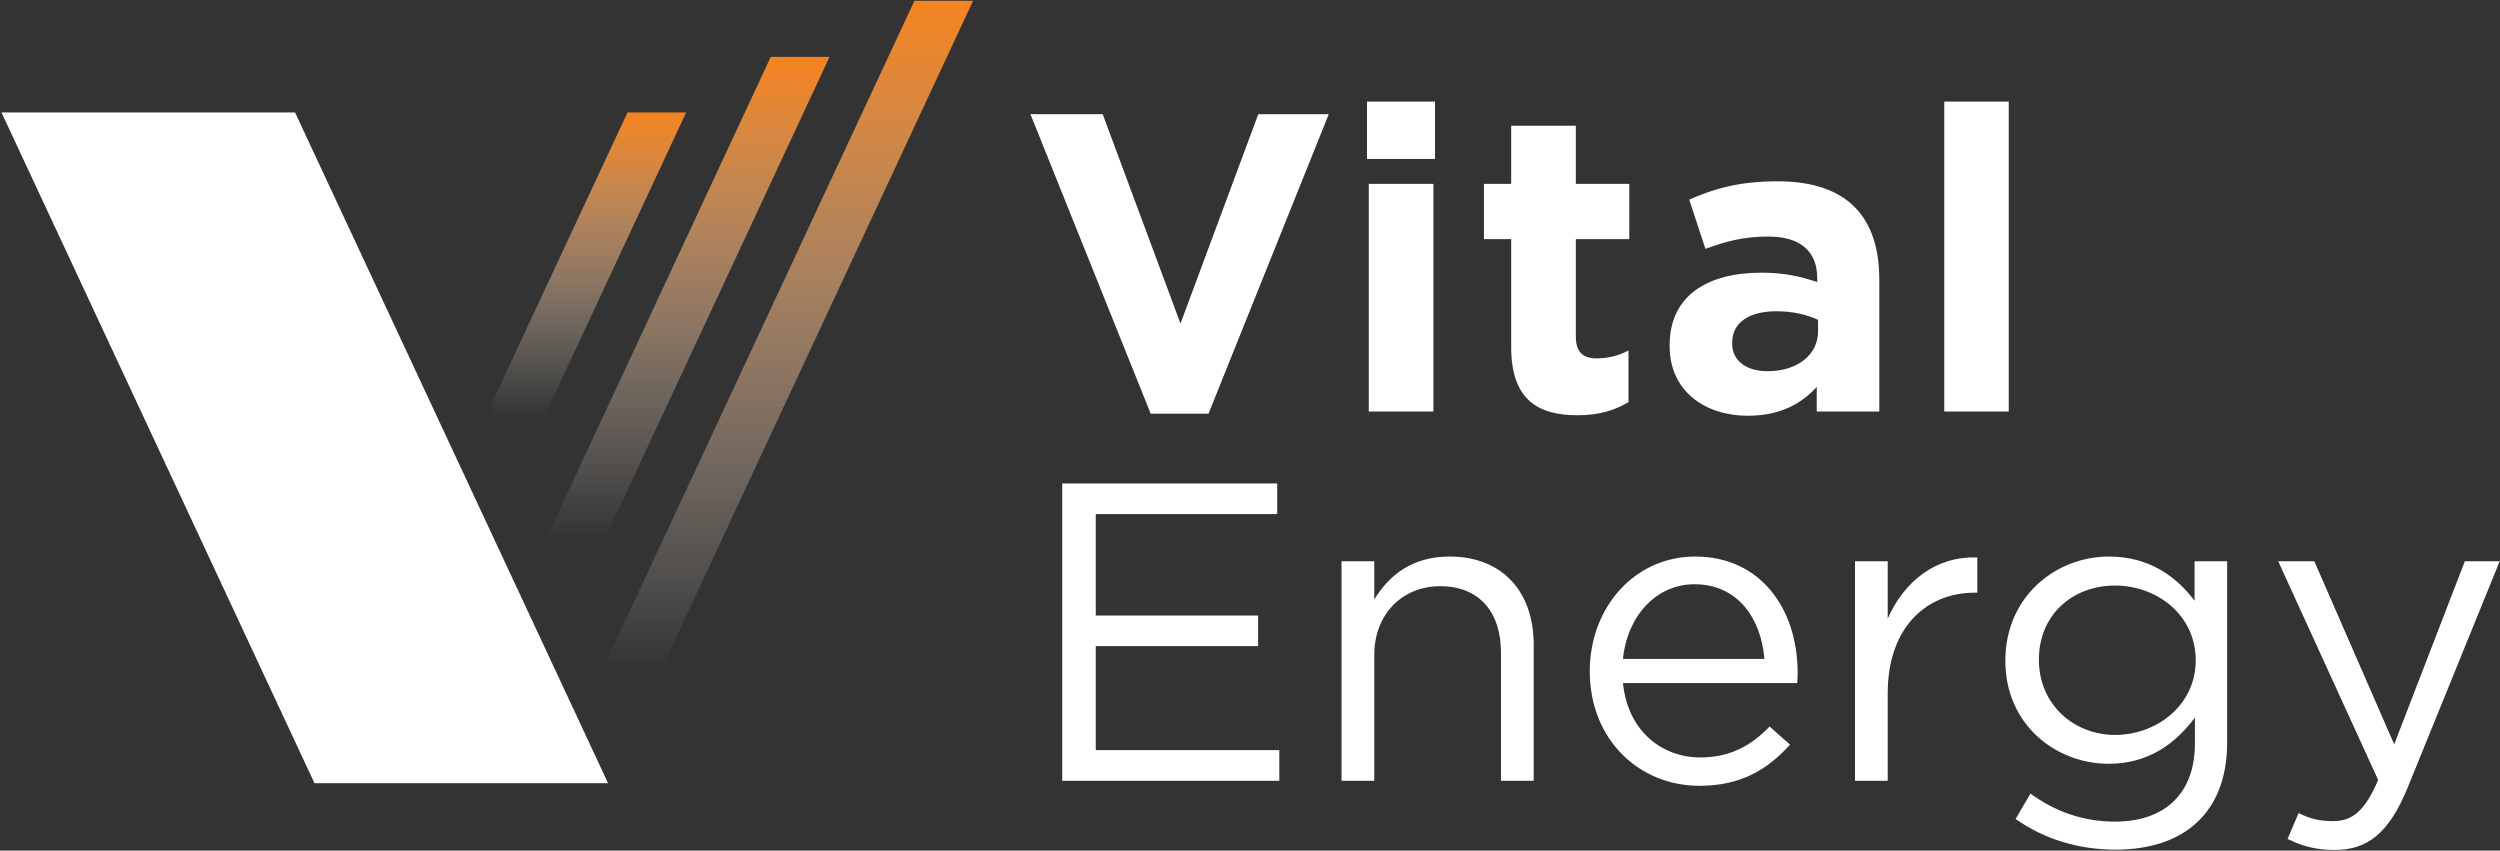
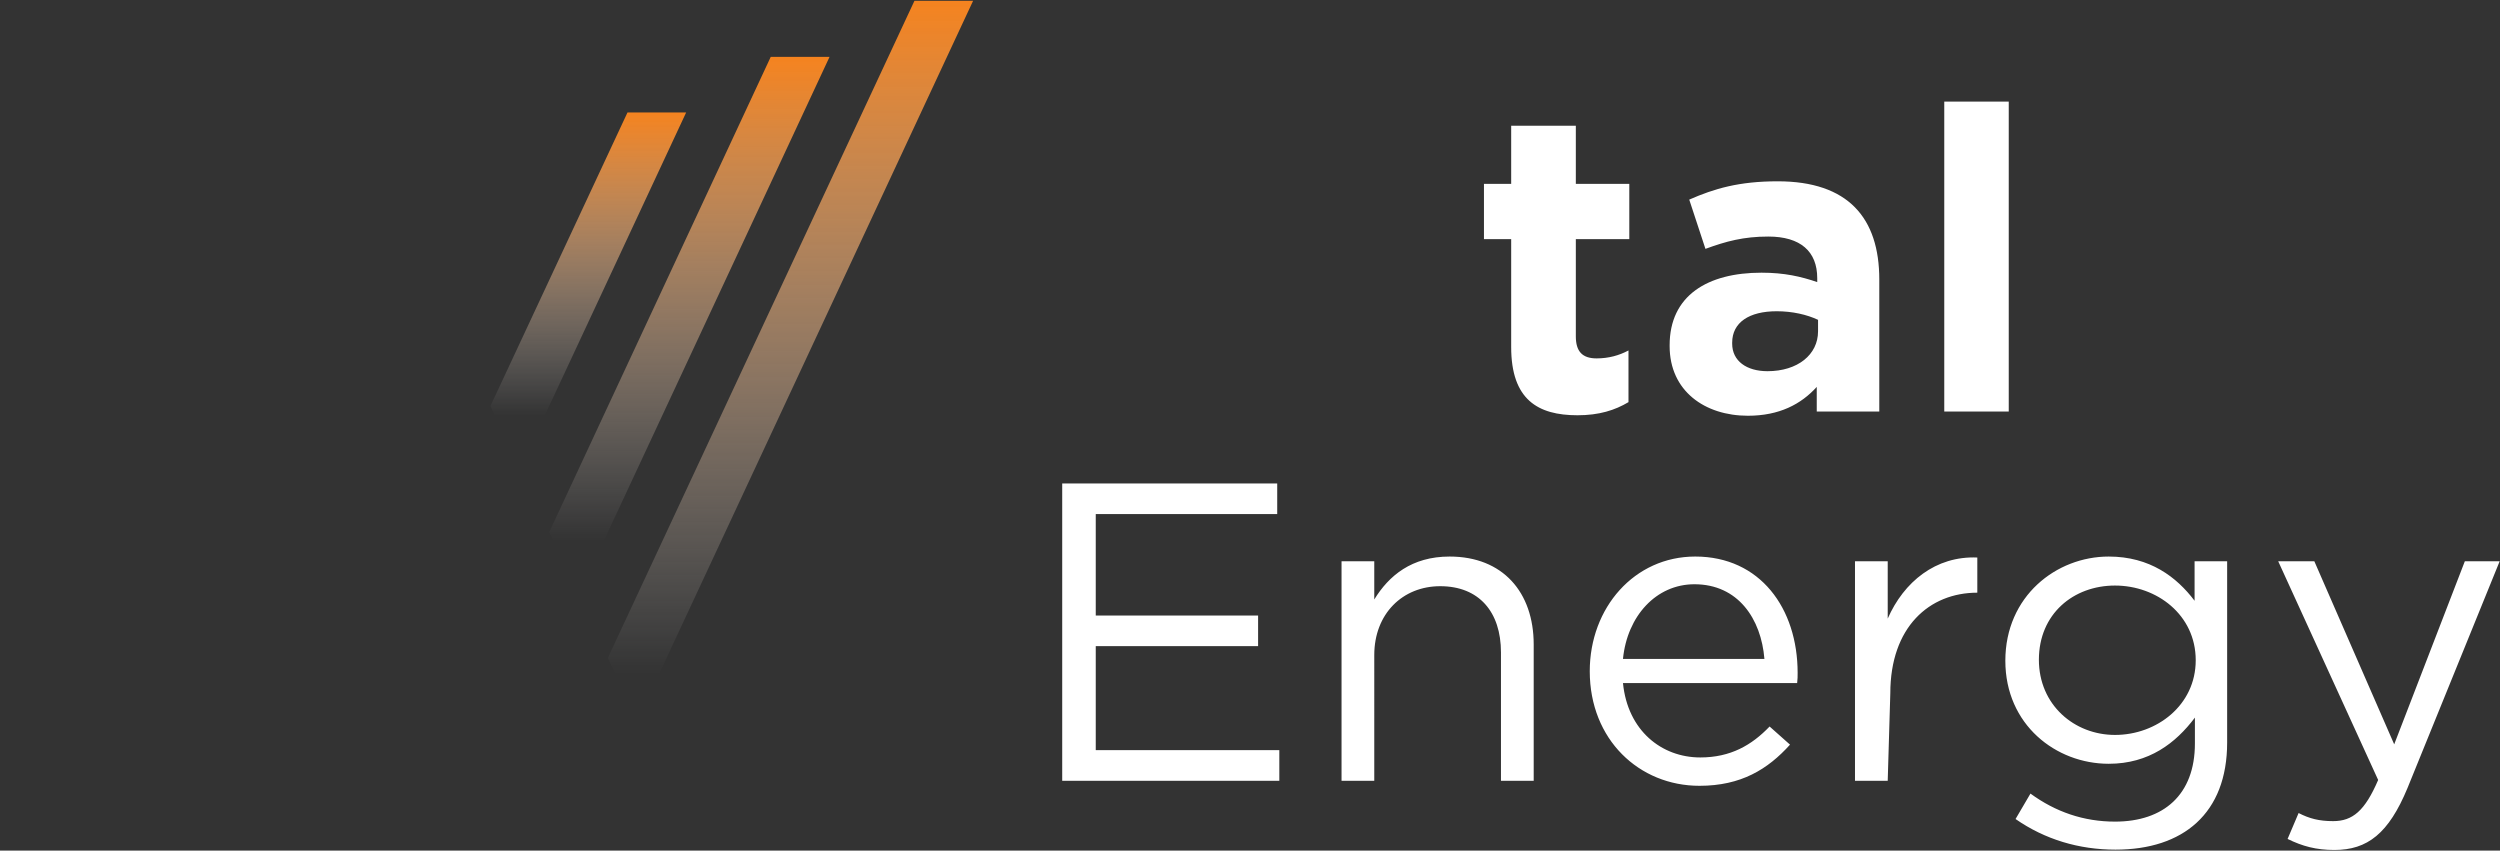
<svg xmlns="http://www.w3.org/2000/svg" version="1.2" viewBox="0 0 1543 525" width="1543" height="525">
  <rect x="0" y="0" width="1543" height="525" fill="#333333" stroke="none" />
  <title>VTLE_BIG</title>
  <defs>
    <linearGradient id="g1" x2="1" gradientUnits="userSpaceOnUse" gradientTransform="matrix(0,-220.056,120.776,0,363.093,289.47)">
      <stop offset="0" stop-color="#ffffff" stop-opacity="0" />
      <stop offset=".15" stop-color="#ffffff" stop-opacity="0" />
      <stop offset="1" stop-color="#f5831f" stop-opacity="1" />
    </linearGradient>
    <linearGradient id="g2" x2="1" gradientUnits="userSpaceOnUse" gradientTransform="matrix(0,-332.157,173.03,0,425.459,367.237)">
      <stop offset="0" stop-color="#ffffff" stop-opacity="0" />
      <stop offset=".1" stop-color="#ffffff" stop-opacity="0" />
      <stop offset="1" stop-color="#f5831f" stop-opacity="1" />
    </linearGradient>
    <linearGradient id="g3" x2="1" gradientUnits="userSpaceOnUse" gradientTransform="matrix(0,-444.376,225.388,0,487.922,444.865)">
      <stop offset="0" stop-color="#ffffff" stop-opacity="0" />
      <stop offset=".065" stop-color="#ffffff" stop-opacity="0" />
      <stop offset="1" stop-color="#f5831f" stop-opacity="1" />
    </linearGradient>
  </defs>
  <style>
		.s0 { fill: #ffffff } 
		.s1 { fill: url(#g1) } 
		.s2 { fill: url(#g2) } 
		.s3 { fill: url(#g3) } 
	</style>
  <g id="Page 1">
-     <path id="Path 97" fill-rule="evenodd" class="s0" d="m182.1 69.4l193.2 414h-181.2l-193.2-414zm563.8 185.9h-35.7l-74.2-184.8h44.6l48 129.2 48-129.2h43.5zm98.9-141.8h39.9v140.5h-39.9zm-1.1-50.8h42v35.4h-42z" />
    <path id="Path 99" fill-rule="evenodd" class="s0" d="m973.6 256.3c-24.4 0-40.9-9.6-40.9-42.1v-66.6h-16.8v-34.1h16.8v-35.9h39.9v35.9h33v34.1h-33v60c0 9.2 3.9 13.6 12.8 13.6 7.4 0 13.9-1.8 19.7-4.9v31.9c-8.4 5-18.1 8.1-31.5 8.1zm147.7-2.3v-15.2c-9.7 10.7-23.1 17.8-42.5 17.8-26.5 0-48.3-15.2-48.3-43v-0.5c0-30.7 23.4-44.8 56.7-44.8 14.2 0 24.4 2.4 34.4 5.8v-2.4c0-16.5-10.3-25.7-30.2-25.7-15.2 0-26 2.9-38.8 7.6l-10-30.4c15.5-6.8 30.7-11.3 54.6-11.3 43.5 0 62.7 22.6 62.7 60.6v81.5zm0.8-56.6c-6.8-3.2-15.8-5.3-25.5-5.3-17 0-27.5 6.9-27.5 19.4v0.6c0 10.7 8.9 17 21.8 17 18.6 0 31.2-10.2 31.2-24.6zm117.7-134.7v191.3h-39.8v-191.3zm-451.5 254.6h-112v62.6h100.2v18.9h-100.2v64.2h113.3v18.9h-134v-183.5h132.7z" />
-     <path id="Path 100" fill-rule="evenodd" class="s0" d="m848.2 481.9h-20.2v-135.5h20.2v23.6c9-14.7 23.1-26.5 46.5-26.5 32.8 0 51.9 22 51.9 54.3v84.1h-20.2v-79.2c0-25.1-13.6-40.9-37.5-40.9-23.3 0-40.7 17.1-40.7 42.5zm201.2-14.4c18.7 0 31.8-7.6 42.8-19.1l12.6 11.2c-13.7 15.2-30.2 25.4-55.9 25.4-37.2 0-67.7-28.5-67.7-70.7 0-39.3 27.6-70.8 65.1-70.8 40.1 0 63.2 32 63.2 71.8 0 1.9 0 4-0.3 6.3h-107.5c2.9 29.4 23.9 45.9 47.7 45.9zm39.6-60.8c-2-24.7-16.2-46.1-43.2-46.1-23.6 0-41.5 19.6-44.1 46.1zm76.1 75.2h-20.2v-135.5h20.2v35.4c9.9-22.6 29.6-38.8 55.3-37.7v21.7h-1.6c-29.6 0-53.7 21.2-53.7 62.1zm140.6 42.5c-22.6 0-43.6-6.3-61.7-18.9l9.2-15.7c15.5 11.3 32.8 17.3 52.2 17.3 29.9 0 49.3-16.5 49.3-48.2v-16c-11.8 15.7-28.3 28.5-53.2 28.5-32.6 0-63.8-24.1-63.8-63.6 0-39.9 31.5-64.3 63.8-64.3 25.4 0 41.9 12.6 53 27.3v-24.4h20.1v111.9c0 43.8-27.2 66.1-68.9 66.1zm-0.3-163c-25.7 0-47 17.5-47 45.8 0 27.8 21.8 46.4 47 46.4 25.7 0 49.8-18.3 49.8-46.1 0-28.1-24.1-46.1-49.8-46.1zm180.5 125c-11.6 28-24.7 38.2-45.1 38.2-11.3 0-19.7-2.3-28.9-6.8l6.8-16c6.6 3.4 12.6 5 21.3 5 12 0 19.6-6.3 27.8-25.4l-61.7-135h22.3l49.3 113 43.6-113h21.5z" />
+     <path id="Path 100" fill-rule="evenodd" class="s0" d="m848.2 481.9h-20.2v-135.5h20.2v23.6c9-14.7 23.1-26.5 46.5-26.5 32.8 0 51.9 22 51.9 54.3v84.1h-20.2v-79.2c0-25.1-13.6-40.9-37.5-40.9-23.3 0-40.7 17.1-40.7 42.5zm201.2-14.4c18.7 0 31.8-7.6 42.8-19.1l12.6 11.2c-13.7 15.2-30.2 25.4-55.9 25.4-37.2 0-67.7-28.5-67.7-70.7 0-39.3 27.6-70.8 65.1-70.8 40.1 0 63.2 32 63.2 71.8 0 1.9 0 4-0.3 6.3h-107.5c2.9 29.4 23.9 45.9 47.7 45.9zm39.6-60.8c-2-24.7-16.2-46.1-43.2-46.1-23.6 0-41.5 19.6-44.1 46.1zm76.1 75.2h-20.2v-135.5h20.2v35.4c9.9-22.6 29.6-38.8 55.3-37.7v21.7c-29.6 0-53.7 21.2-53.7 62.1zm140.6 42.5c-22.6 0-43.6-6.3-61.7-18.9l9.2-15.7c15.5 11.3 32.8 17.3 52.2 17.3 29.9 0 49.3-16.5 49.3-48.2v-16c-11.8 15.7-28.3 28.5-53.2 28.5-32.6 0-63.8-24.1-63.8-63.6 0-39.9 31.5-64.3 63.8-64.3 25.4 0 41.9 12.6 53 27.3v-24.4h20.1v111.9c0 43.8-27.2 66.1-68.9 66.1zm-0.3-163c-25.7 0-47 17.5-47 45.8 0 27.8 21.8 46.4 47 46.4 25.7 0 49.8-18.3 49.8-46.1 0-28.1-24.1-46.1-49.8-46.1zm180.5 125c-11.6 28-24.7 38.2-45.1 38.2-11.3 0-19.7-2.3-28.9-6.8l6.8-16c6.6 3.4 12.6 5 21.3 5 12 0 19.6-6.3 27.8-25.4l-61.7-135h22.3l49.3 113 43.6-113h21.5z" />
    <path id="Path 100" class="s1" d="m387.3 69.4l-84.6 181.2 18.1 38.9 102.7-220.1z" />
    <path id="Path 101" class="s2" d="m475.7 35.1l-136.7 293.3 18.1 38.8 154.9-332.1z" />
    <path id="Path 102" class="s3" d="m564.4 0.5l-189.2 405.5 18.1 38.9 207.3-444.4z" />
  </g>
</svg>